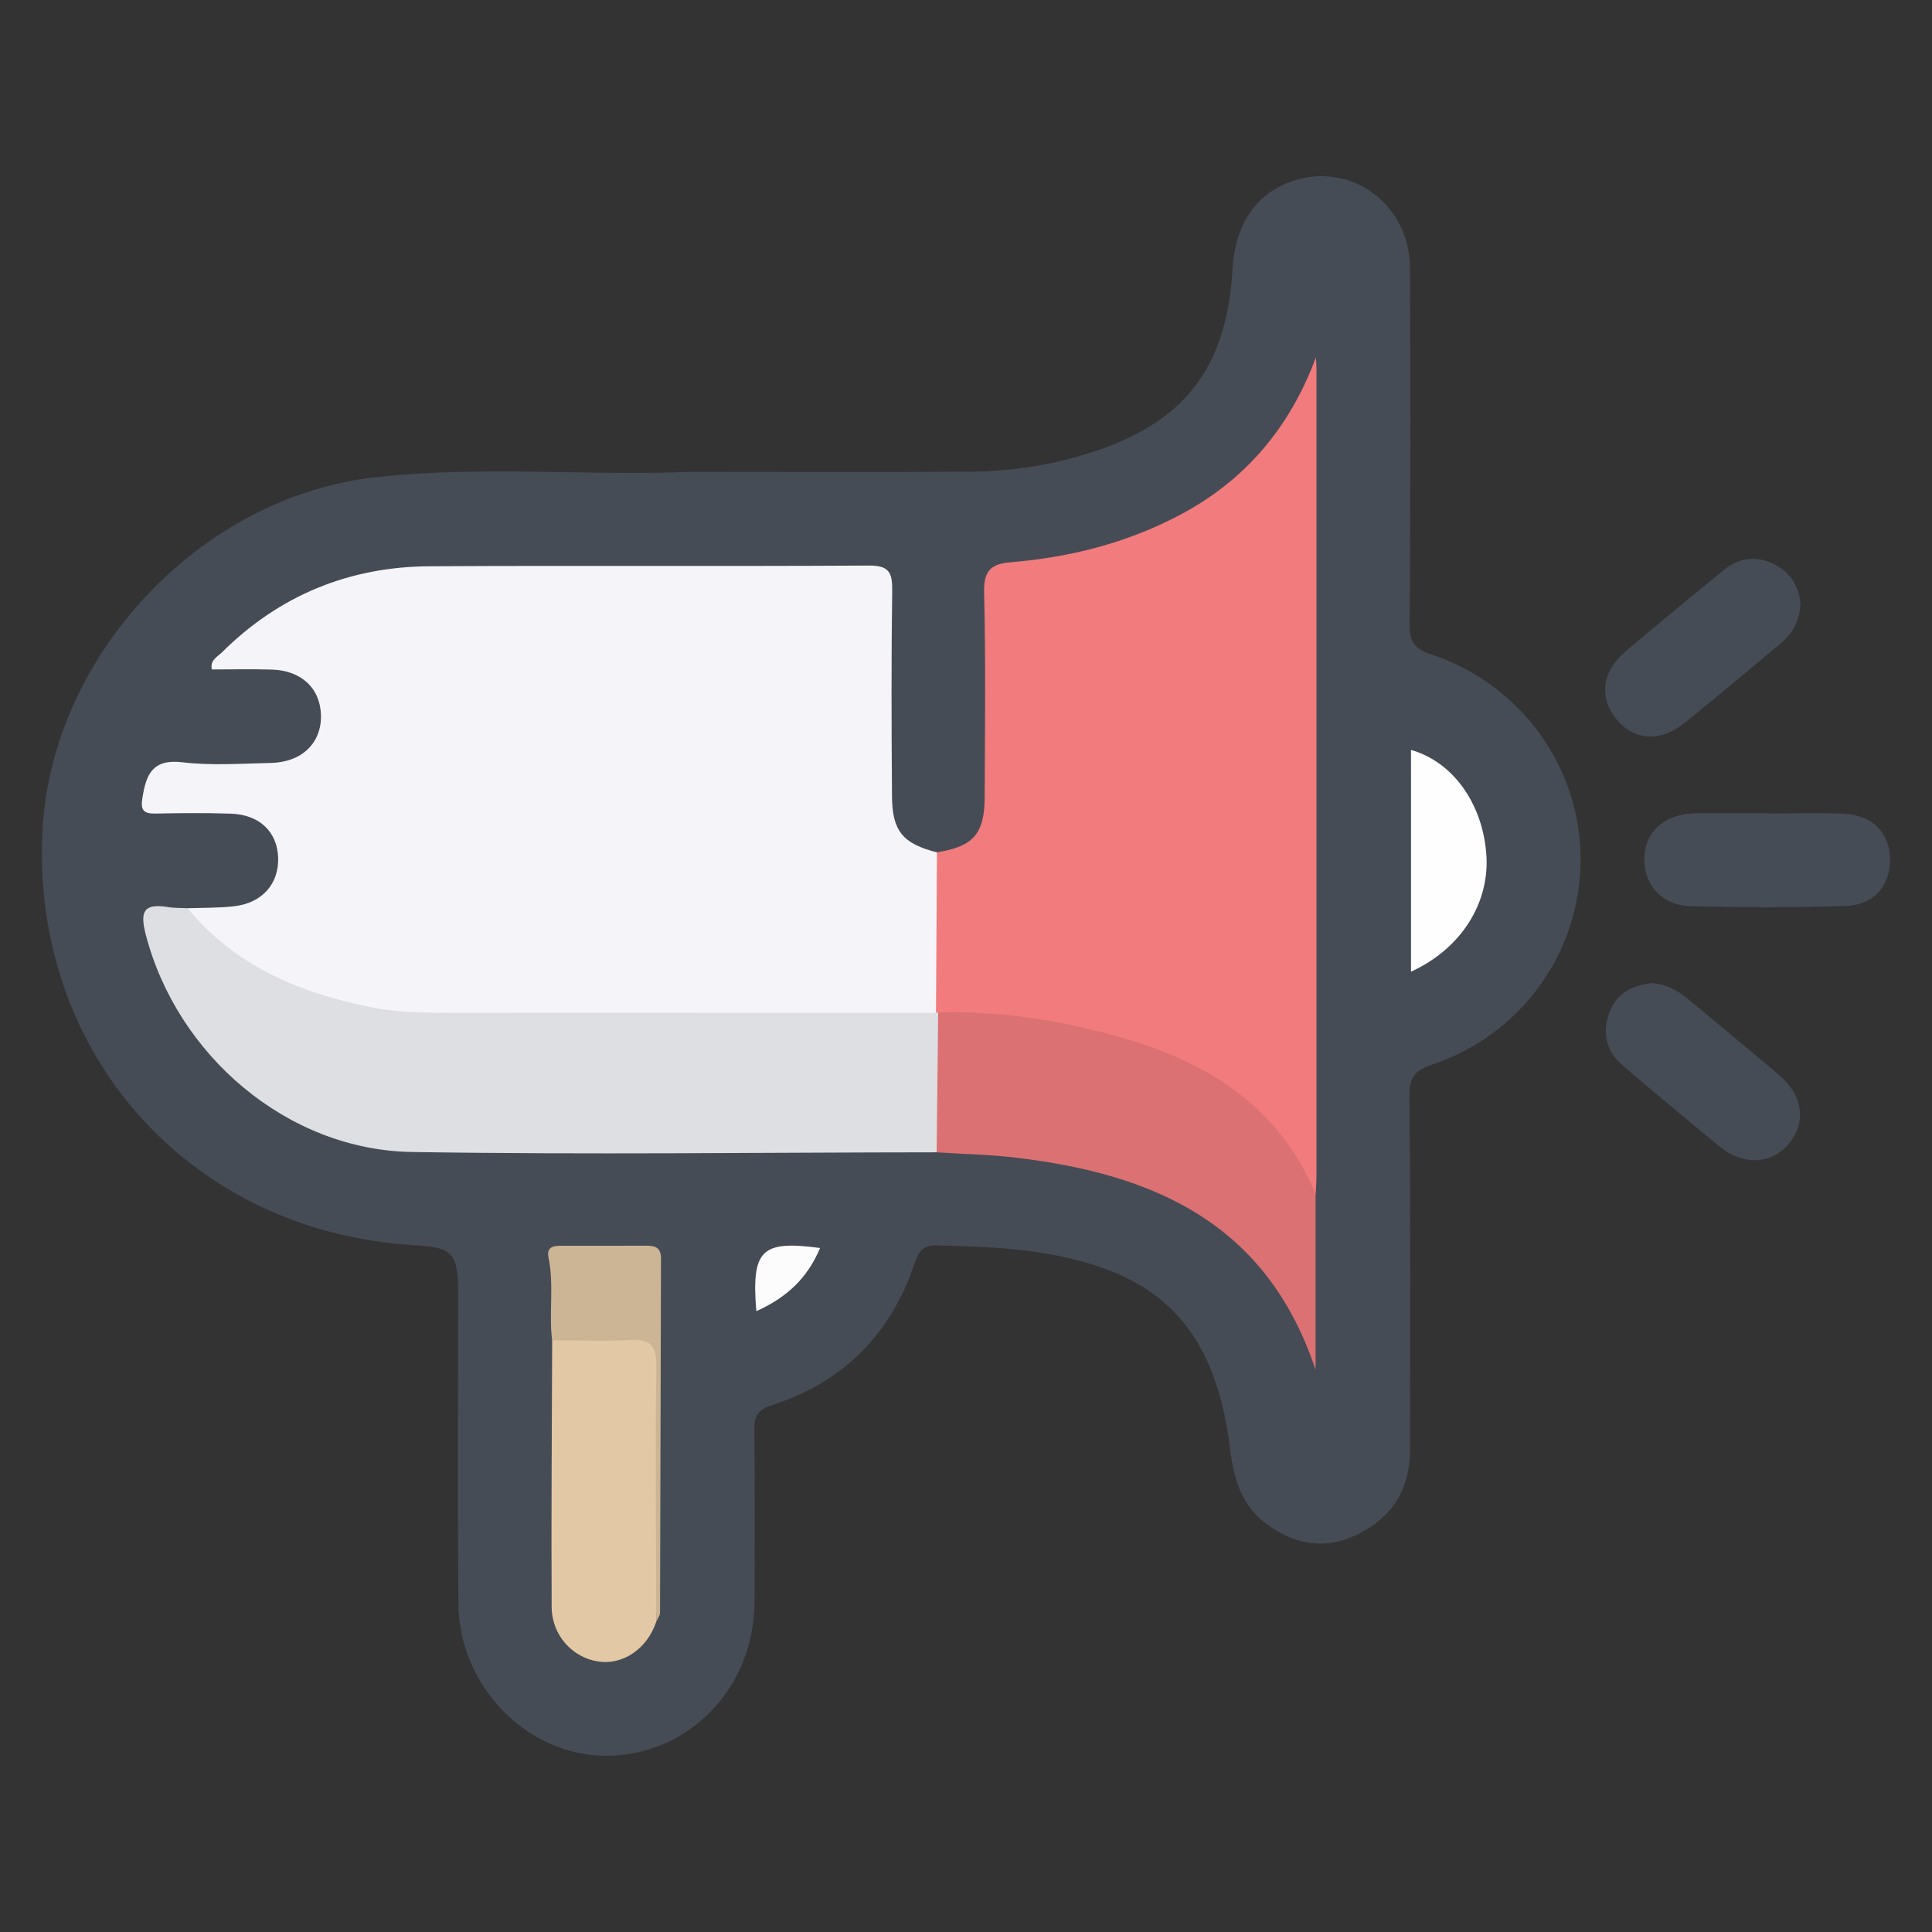
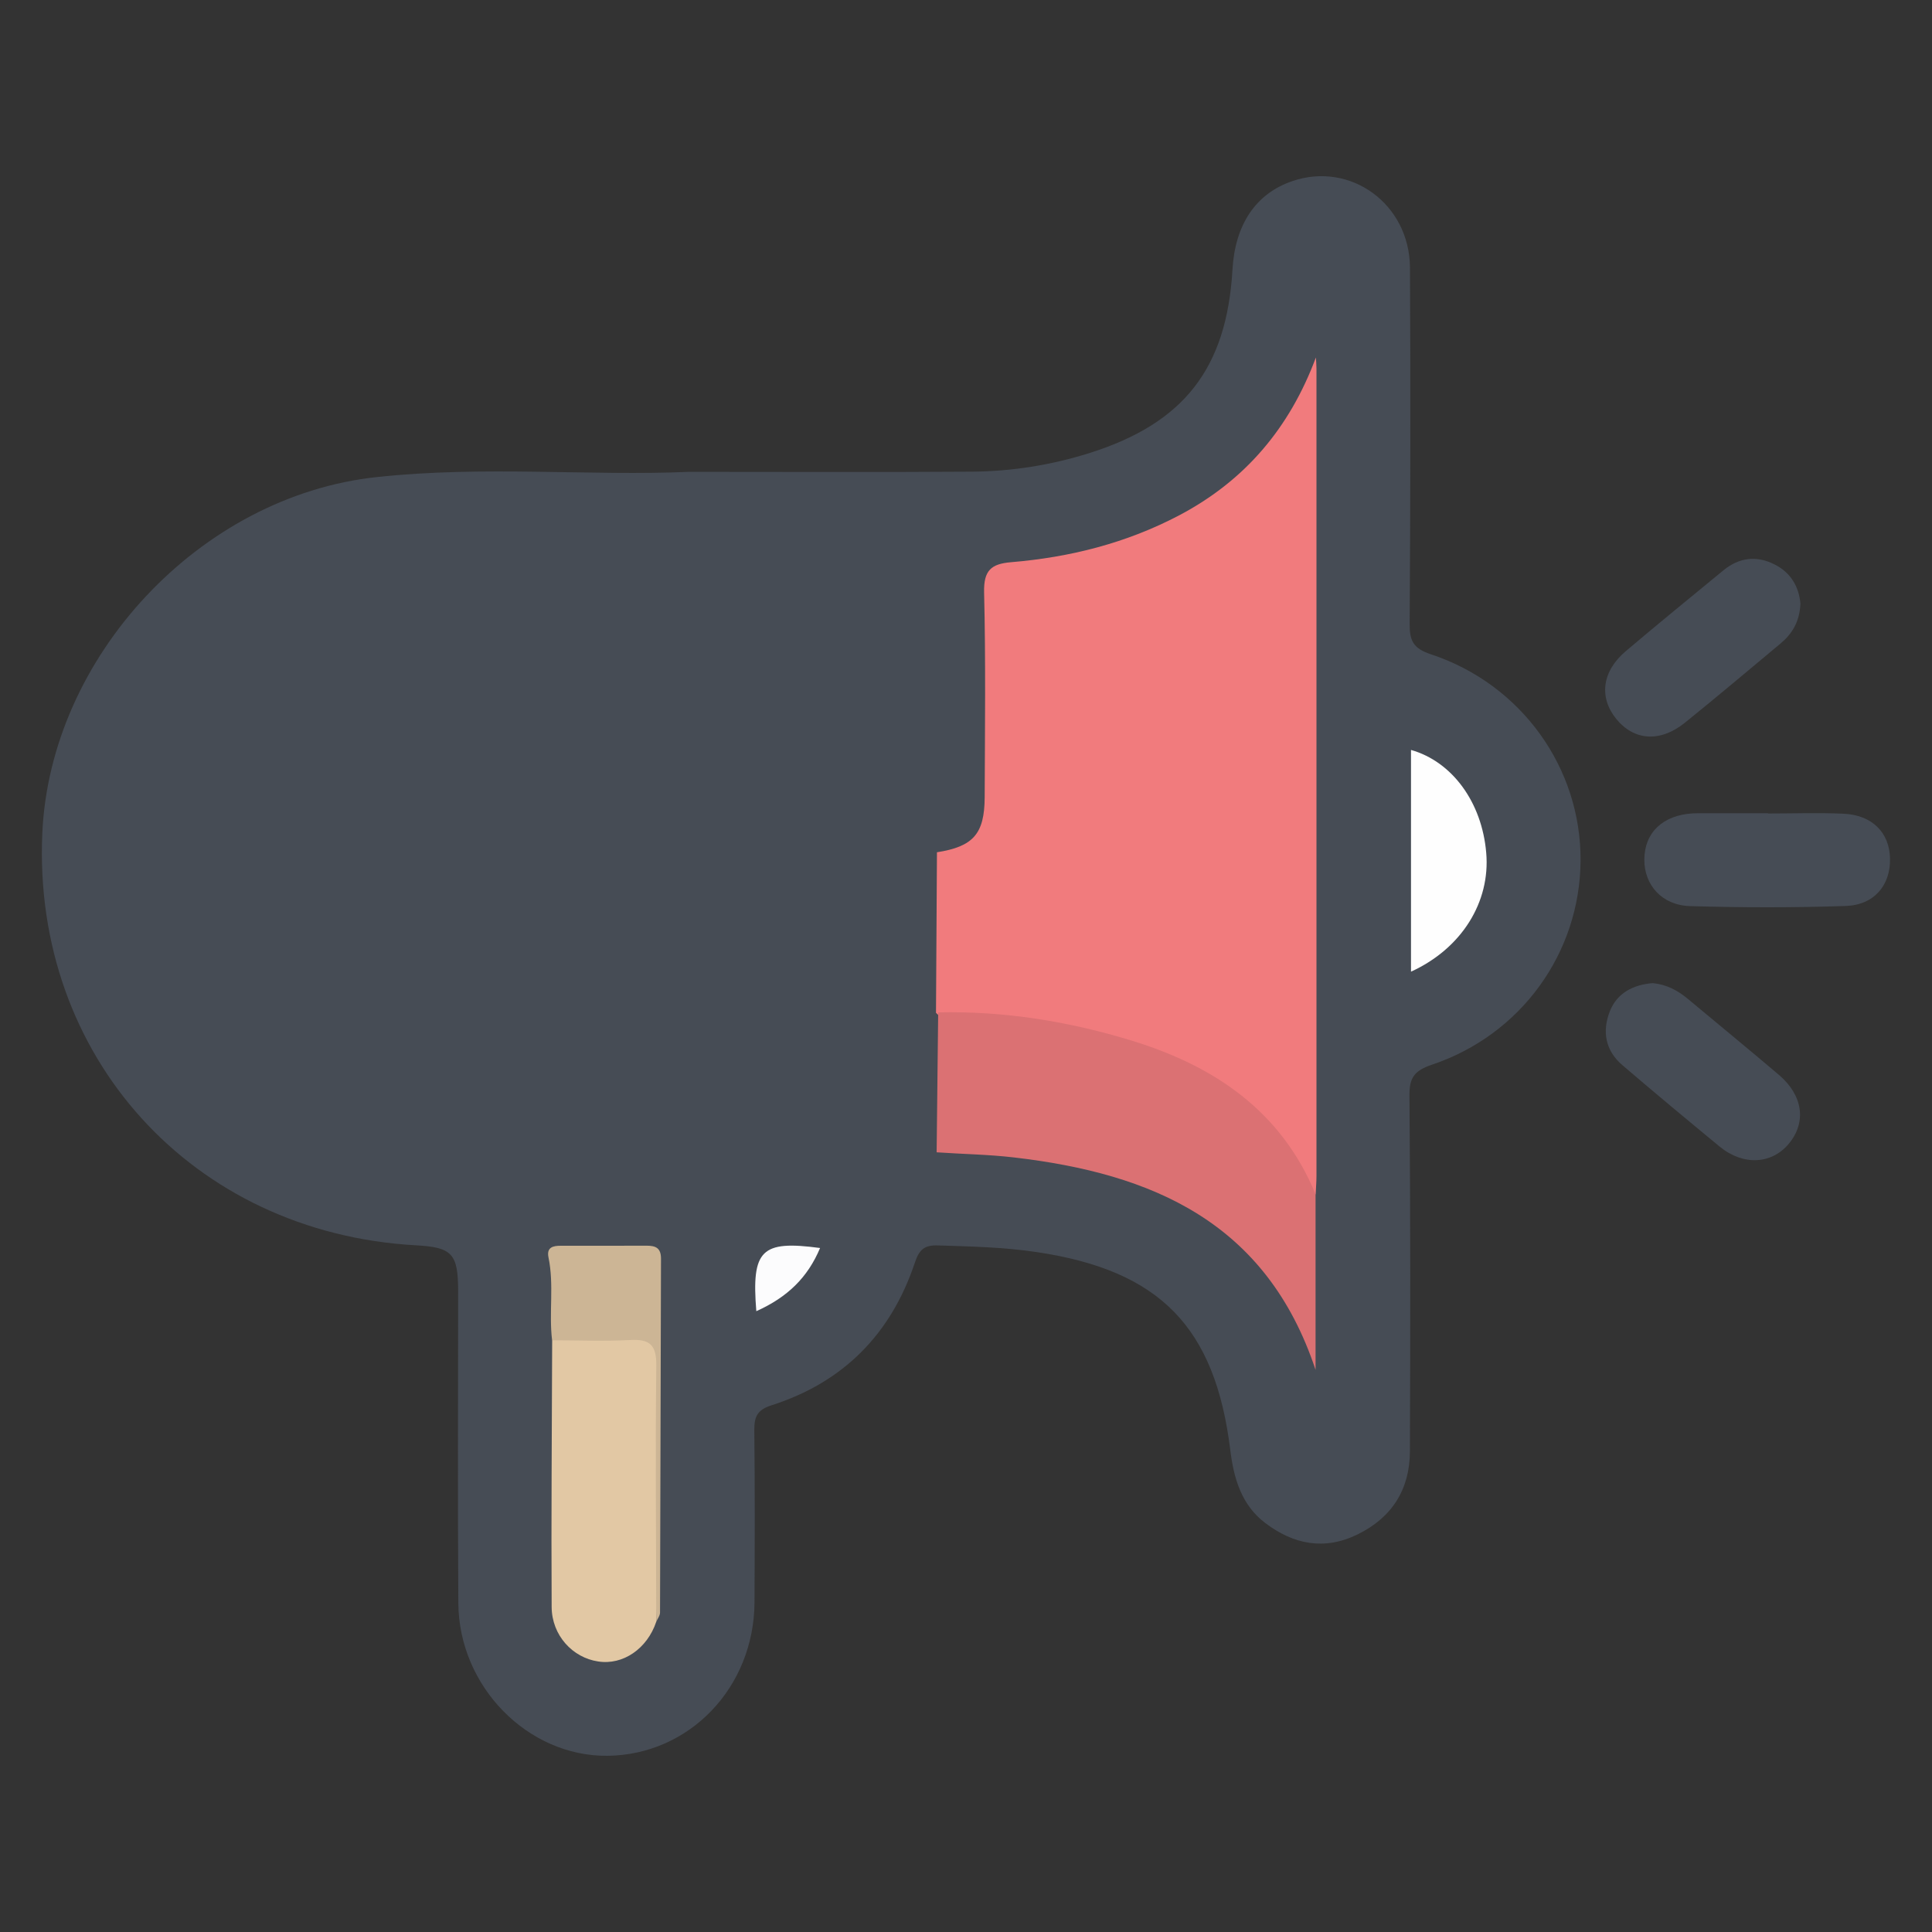
<svg xmlns="http://www.w3.org/2000/svg" version="1.1" id="Layer_1" x="0px" y="0px" width="30px" height="30px" viewBox="197.6 268.465 30 30" enable-background="new 197.6 268.465 30 30" xml:space="preserve">
  <rect x="197.6" y="268.465" width="30" height="30" fill="#333333" stroke="none" />
  <g>
    <path fill="#464C55" d="M208.292,275.792c1.575,0,2.987,0.007,4.401-0.003c0.62-0.005,1.23-0.102,1.824-0.289   c1.468-0.463,2.132-1.316,2.221-2.851c0.041-0.7,0.362-1.177,0.927-1.371c0.905-0.311,1.822,0.353,1.829,1.342   c0.009,1.845,0.007,3.688-0.005,5.531c-0.002,0.265,0.057,0.384,0.331,0.474c1.406,0.466,2.332,1.765,2.323,3.204   c-0.009,1.433-0.924,2.706-2.312,3.17c-0.263,0.09-0.347,0.195-0.345,0.472c0.016,1.845,0.014,3.688,0.007,5.532   c-0.002,0.59-0.279,1.027-0.812,1.288c-0.513,0.252-0.995,0.158-1.437-0.179c-0.368-0.279-0.487-0.695-0.54-1.13   c-0.235-1.912-1.094-2.791-3.009-3.075c-0.508-0.076-1.017-0.087-1.529-0.103c-0.214-0.008-0.293,0.066-0.361,0.27   c-0.369,1.104-1.108,1.855-2.221,2.211c-0.231,0.073-0.273,0.183-0.271,0.396c0.01,0.888,0.007,1.776,0.003,2.664   c-0.007,1.325-1.013,2.371-2.285,2.384c-1.234,0.011-2.305-1.073-2.314-2.37c-0.011-1.614-0.003-3.229-0.003-4.845   c0-0.582-0.093-0.682-0.658-0.712c-3.469-0.194-5.952-2.933-5.799-6.397c0.122-2.747,2.452-5.239,5.193-5.532   C205.115,275.693,206.787,275.859,208.292,275.792z" />
    <path fill="#464C55" d="M225.055,281.097c0.389,0,0.779-0.014,1.167,0.003c0.447,0.019,0.719,0.292,0.726,0.697   c0.009,0.412-0.245,0.721-0.688,0.736c-0.807,0.027-1.613,0.026-2.417,0.002c-0.438-0.013-0.712-0.329-0.71-0.723   c0.002-0.418,0.286-0.69,0.754-0.717c0.026-0.001,0.053-0.002,0.081-0.002c0.361,0,0.725,0,1.087,0   C225.055,281.095,225.055,281.096,225.055,281.097z" />
    <path fill="#464C55" d="M225.557,277.838c-0.012,0.282-0.129,0.47-0.312,0.622c-0.493,0.411-0.984,0.826-1.484,1.229   c-0.385,0.309-0.791,0.277-1.066-0.063c-0.271-0.337-0.218-0.741,0.156-1.055c0.501-0.424,1.01-0.839,1.516-1.255   c0.241-0.194,0.509-0.228,0.787-0.087C225.416,277.359,225.535,277.588,225.557,277.838z" />
    <path fill="#464C55" d="M223.263,283.731c0.214,0.02,0.388,0.113,0.545,0.244c0.474,0.396,0.951,0.786,1.421,1.186   c0.37,0.319,0.422,0.732,0.149,1.062c-0.265,0.322-0.71,0.346-1.073,0.048c-0.507-0.418-1.012-0.837-1.51-1.264   c-0.269-0.228-0.32-0.528-0.197-0.84C222.712,283.88,222.965,283.755,223.263,283.731z" />
-     <path fill="#F5F5F9" d="M200.514,282.568c0.242-0.009,0.484-0.003,0.724-0.031c0.433-0.05,0.694-0.348,0.681-0.754   c-0.014-0.405-0.291-0.67-0.741-0.684c-0.39-0.012-0.78-0.009-1.17-0.001c-0.184,0.003-0.226-0.06-0.197-0.24   c0.058-0.365,0.154-0.613,0.624-0.556c0.45,0.054,0.913,0.019,1.37,0.01c0.482-0.01,0.789-0.31,0.779-0.741   c-0.01-0.418-0.306-0.698-0.769-0.709c-0.308-0.009-0.615-0.002-0.926-0.002c-0.03-0.146,0.087-0.196,0.155-0.263   c0.892-0.887,1.977-1.332,3.226-1.339c2.272-0.013,4.545,0.003,6.817-0.011c0.325-0.004,0.371,0.114,0.367,0.395   c-0.015,1.062-0.011,2.125-0.003,3.187c0.003,0.544,0.17,0.737,0.7,0.872c0.025,0.031,0.063,0.056,0.067,0.097   c0.078,0.791,0.131,1.583-0.033,2.371c-0.145,0.157-0.341,0.142-0.526,0.142c-2.518,0.004-5.034,0.02-7.551-0.006   c-1.164-0.011-2.217-0.409-3.146-1.113C200.757,283.035,200.5,282.892,200.514,282.568z" />
    <path fill="#F17B7D" d="M212.134,284.192c0.005-0.831,0.01-1.662,0.015-2.493c0.562-0.088,0.738-0.284,0.741-0.852   c0.004-1.062,0.017-2.125-0.009-3.186c-0.007-0.337,0.108-0.44,0.417-0.466c0.916-0.076,1.795-0.297,2.618-0.731   c1.021-0.54,1.71-1.356,2.117-2.448c0.003,0.056,0.009,0.112,0.009,0.168c0,4.182,0,8.363,0,12.544   c0,0.094-0.009,0.187-0.012,0.282c-0.157,0.007-0.197-0.123-0.247-0.227c-0.525-1.143-1.517-1.693-2.643-2.052   c-0.861-0.273-1.746-0.418-2.649-0.438c-0.106-0.002-0.215-0.003-0.312-0.059C212.164,284.222,212.149,284.206,212.134,284.192z" />
-     <path fill="#DEDFE3" d="M200.514,282.568c0.748,0.907,1.755,1.322,2.873,1.542c0.479,0.094,0.96,0.079,1.443,0.08   c2.434,0.001,4.869,0.001,7.304,0.002l0.035-0.007c0.157,0.726,0.203,1.452-0.024,2.173c-2.716,0.002-5.433,0.039-8.148-0.005   c-1.936-0.03-3.654-1.503-4.137-3.389c-0.088-0.346-0.025-0.472,0.335-0.416C200.299,282.567,200.408,282.562,200.514,282.568z" />
    <path fill="#DB7173" d="M212.144,286.358c0.007-0.725,0.015-1.448,0.024-2.173c1.026-0.023,2.03,0.14,3.006,0.439   c1.276,0.392,2.32,1.088,2.854,2.386c0,0.885,0,1.771,0,2.726c-0.764-2.3-2.544-3.049-4.68-3.298   C212.947,286.391,212.546,286.386,212.144,286.358z" />
    <path fill="#E2C8A4" d="M207.79,293.648c-0.14,0.418-0.516,0.677-0.903,0.616c-0.396-0.059-0.718-0.405-0.721-0.845   c-0.008-1.38,0.004-2.762,0.008-4.143c0.469-0.24,0.964-0.12,1.451-0.09c0.134,0.009,0.202,0.11,0.199,0.254   C207.804,290.845,207.867,292.246,207.79,293.648z" />
    <path fill="#FEFEFE" d="M219.51,283.553c0-1.172,0-2.307,0-3.443c0.639,0.181,1.102,0.812,1.168,1.598   C220.744,282.469,220.299,283.193,219.51,283.553z" />
    <path fill="#CCB595" d="M207.79,293.648c-0.001-1.326-0.015-2.65,0.001-3.976c0.004-0.327-0.104-0.418-0.414-0.399   c-0.4,0.021-0.803,0.004-1.204,0.004c-0.052-0.427,0.033-0.859-0.056-1.286c-0.033-0.159,0.071-0.182,0.19-0.182   c0.444,0,0.888,0.001,1.332-0.001c0.142,0,0.226,0.034,0.225,0.204c-0.007,1.829-0.008,3.66-0.015,5.49   C207.85,293.552,207.81,293.6,207.79,293.648z" />
    <path fill="#FCFCFD" d="M209.344,288.825c-0.077-0.953,0.077-1.104,0.99-0.981C210.142,288.302,209.828,288.608,209.344,288.825z" />
  </g>
</svg>